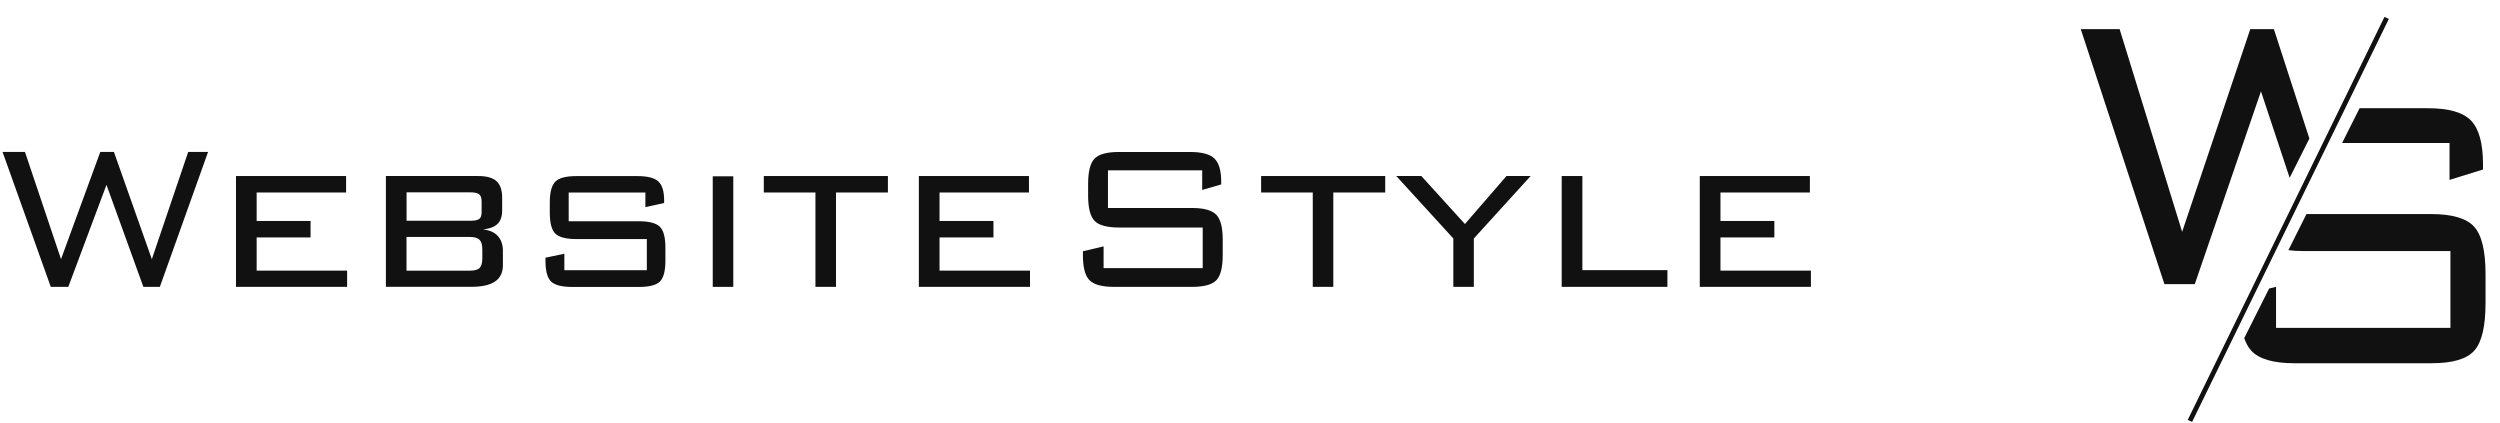
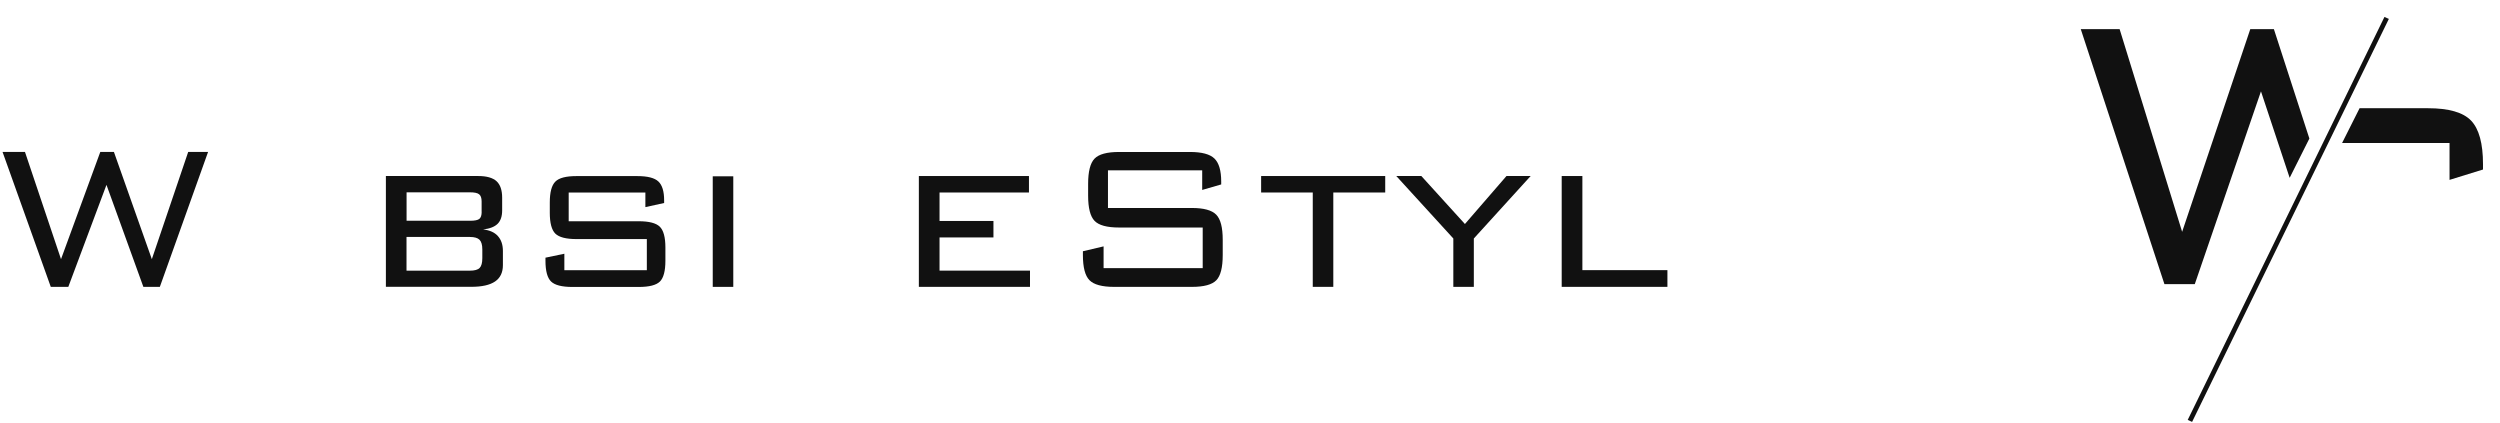
<svg xmlns="http://www.w3.org/2000/svg" width="124" height="21" viewBox="0 0 124 21" fill="none">
  <path d="M2.519 14.229L0.126 7.535H1.238L3.026 12.855L4.975 7.535H5.65L7.531 12.855L9.335 7.535H10.321L7.928 14.229H7.111L5.281 9.169L3.388 14.229H2.519Z" fill="#111111" />
-   <path d="M11.705 14.228V8.731H17.166V9.548H12.73V10.96H15.404V11.777H12.73V13.423H17.217V14.228H11.707H11.705Z" fill="#111111" />
  <path d="M19.14 14.228V8.731H23.72C24.136 8.731 24.437 8.816 24.627 8.987C24.814 9.157 24.907 9.432 24.907 9.806V10.439C24.907 10.73 24.832 10.95 24.683 11.1C24.533 11.249 24.293 11.344 23.963 11.381C24.283 11.415 24.529 11.524 24.694 11.708C24.86 11.893 24.944 12.137 24.944 12.447V13.151C24.944 13.513 24.816 13.783 24.556 13.961C24.297 14.138 23.905 14.226 23.377 14.226H19.14V14.228ZM23.888 10.505V9.986C23.888 9.818 23.846 9.7 23.764 9.636C23.68 9.569 23.528 9.539 23.309 9.539H20.166V10.95H23.309C23.547 10.95 23.701 10.919 23.778 10.855C23.853 10.792 23.891 10.675 23.891 10.507L23.888 10.505ZM20.163 11.753V13.425H23.306C23.54 13.425 23.701 13.38 23.79 13.29C23.879 13.2 23.923 13.037 23.923 12.805V12.374C23.923 12.146 23.877 11.985 23.785 11.893C23.694 11.801 23.533 11.753 23.304 11.753H20.161H20.163Z" fill="#111111" />
  <path d="M32.011 9.548H28.207V10.974H31.686C32.193 10.974 32.541 11.064 32.726 11.244C32.91 11.424 33.004 11.768 33.004 12.275V12.933C33.004 13.44 32.913 13.783 32.733 13.963C32.55 14.143 32.202 14.233 31.686 14.233H28.387C27.87 14.233 27.52 14.143 27.333 13.963C27.148 13.783 27.055 13.44 27.055 12.933V12.781L27.992 12.585V13.402H32.083V11.858H28.59C28.078 11.858 27.73 11.768 27.545 11.588C27.363 11.408 27.27 11.064 27.27 10.557V10.039C27.27 9.537 27.361 9.193 27.545 9.008C27.727 8.824 28.076 8.734 28.59 8.734H31.609C32.114 8.734 32.462 8.821 32.653 8.999C32.845 9.177 32.941 9.489 32.941 9.937V10.069L32.011 10.273V9.551V9.548Z" fill="#111111" />
  <path d="M36.371 14.229H35.352V8.745H36.371V14.231V14.229Z" fill="#111111" />
-   <path d="M41.465 9.548V14.228H40.446V9.548H37.885V8.731H44.04V9.548H41.465Z" fill="#111111" />
  <path d="M45.575 14.228V8.731H51.036V9.548H46.601V10.96H49.275V11.777H46.601V13.423H51.088V14.228H45.578H45.575Z" fill="#111111" />
  <path d="M59.629 8.447H54.955V10.316H59.117C59.703 10.316 60.105 10.425 60.322 10.645C60.54 10.866 60.647 11.28 60.647 11.894V12.647C60.647 13.263 60.542 13.682 60.33 13.9C60.117 14.12 59.713 14.229 59.117 14.229H55.261C54.661 14.229 54.254 14.118 54.037 13.897C53.819 13.675 53.712 13.258 53.712 12.647V12.462L54.738 12.22V13.298H59.654V11.285H55.507C54.906 11.285 54.499 11.174 54.289 10.953C54.076 10.731 53.971 10.314 53.971 9.703V9.12C53.971 8.509 54.076 8.09 54.289 7.869C54.502 7.647 54.908 7.538 55.507 7.538H59.023C59.61 7.538 60.016 7.647 60.238 7.865C60.46 8.083 60.572 8.464 60.572 9.009V9.148L59.629 9.421V8.447Z" fill="#111111" />
  <path d="M66.132 9.548V14.228H65.113V9.548H62.552V8.731H68.707V9.548H66.132Z" fill="#111111" />
  <path d="M72.085 14.228V11.829L69.256 8.731H70.499L72.66 11.111L74.721 8.731H75.92L73.102 11.829V14.228H72.083H72.085Z" fill="#111111" />
  <path d="M77.46 14.228V8.731H78.486V13.399H82.704V14.228H77.462H77.46Z" fill="#111111" />
-   <path d="M84.309 14.228V8.731H89.77V9.548H85.335V10.96H88.008V11.777H85.335V13.423H89.821V14.228H84.311H84.309Z" fill="#111111" />
  <path d="M112.785 1.445H111.614L108.234 11.498L105.133 1.445H103.206L107.356 14.094H108.861L112.144 4.531L113.567 8.82L114.545 6.872L112.785 1.445Z" fill="#111111" />
  <path d="M121.497 7.088V8.922L123.157 8.408V8.145C123.157 7.117 122.96 6.397 122.568 5.985C122.175 5.574 121.463 5.368 120.429 5.368H117.035L116.168 7.092H121.493L121.497 7.088Z" fill="#111111" />
-   <path d="M122.716 11.242C122.334 10.827 121.626 10.618 120.596 10.618H114.4L113.504 12.409C113.73 12.438 113.974 12.452 114.245 12.452H121.541V16.262H112.892V14.226L112.548 14.311L111.314 16.769C111.403 17.028 111.518 17.234 111.658 17.39C112.04 17.808 112.759 18.017 113.811 18.017H120.592C121.641 18.017 122.353 17.812 122.723 17.393C123.097 16.978 123.283 16.187 123.283 15.024V13.598C123.283 12.441 123.094 11.654 122.712 11.239L122.716 11.242Z" fill="#111111" />
  <path d="M118.269 0.84L108.51 20.828L108.728 20.926L118.487 0.938L118.269 0.84Z" fill="#111111" />
</svg>